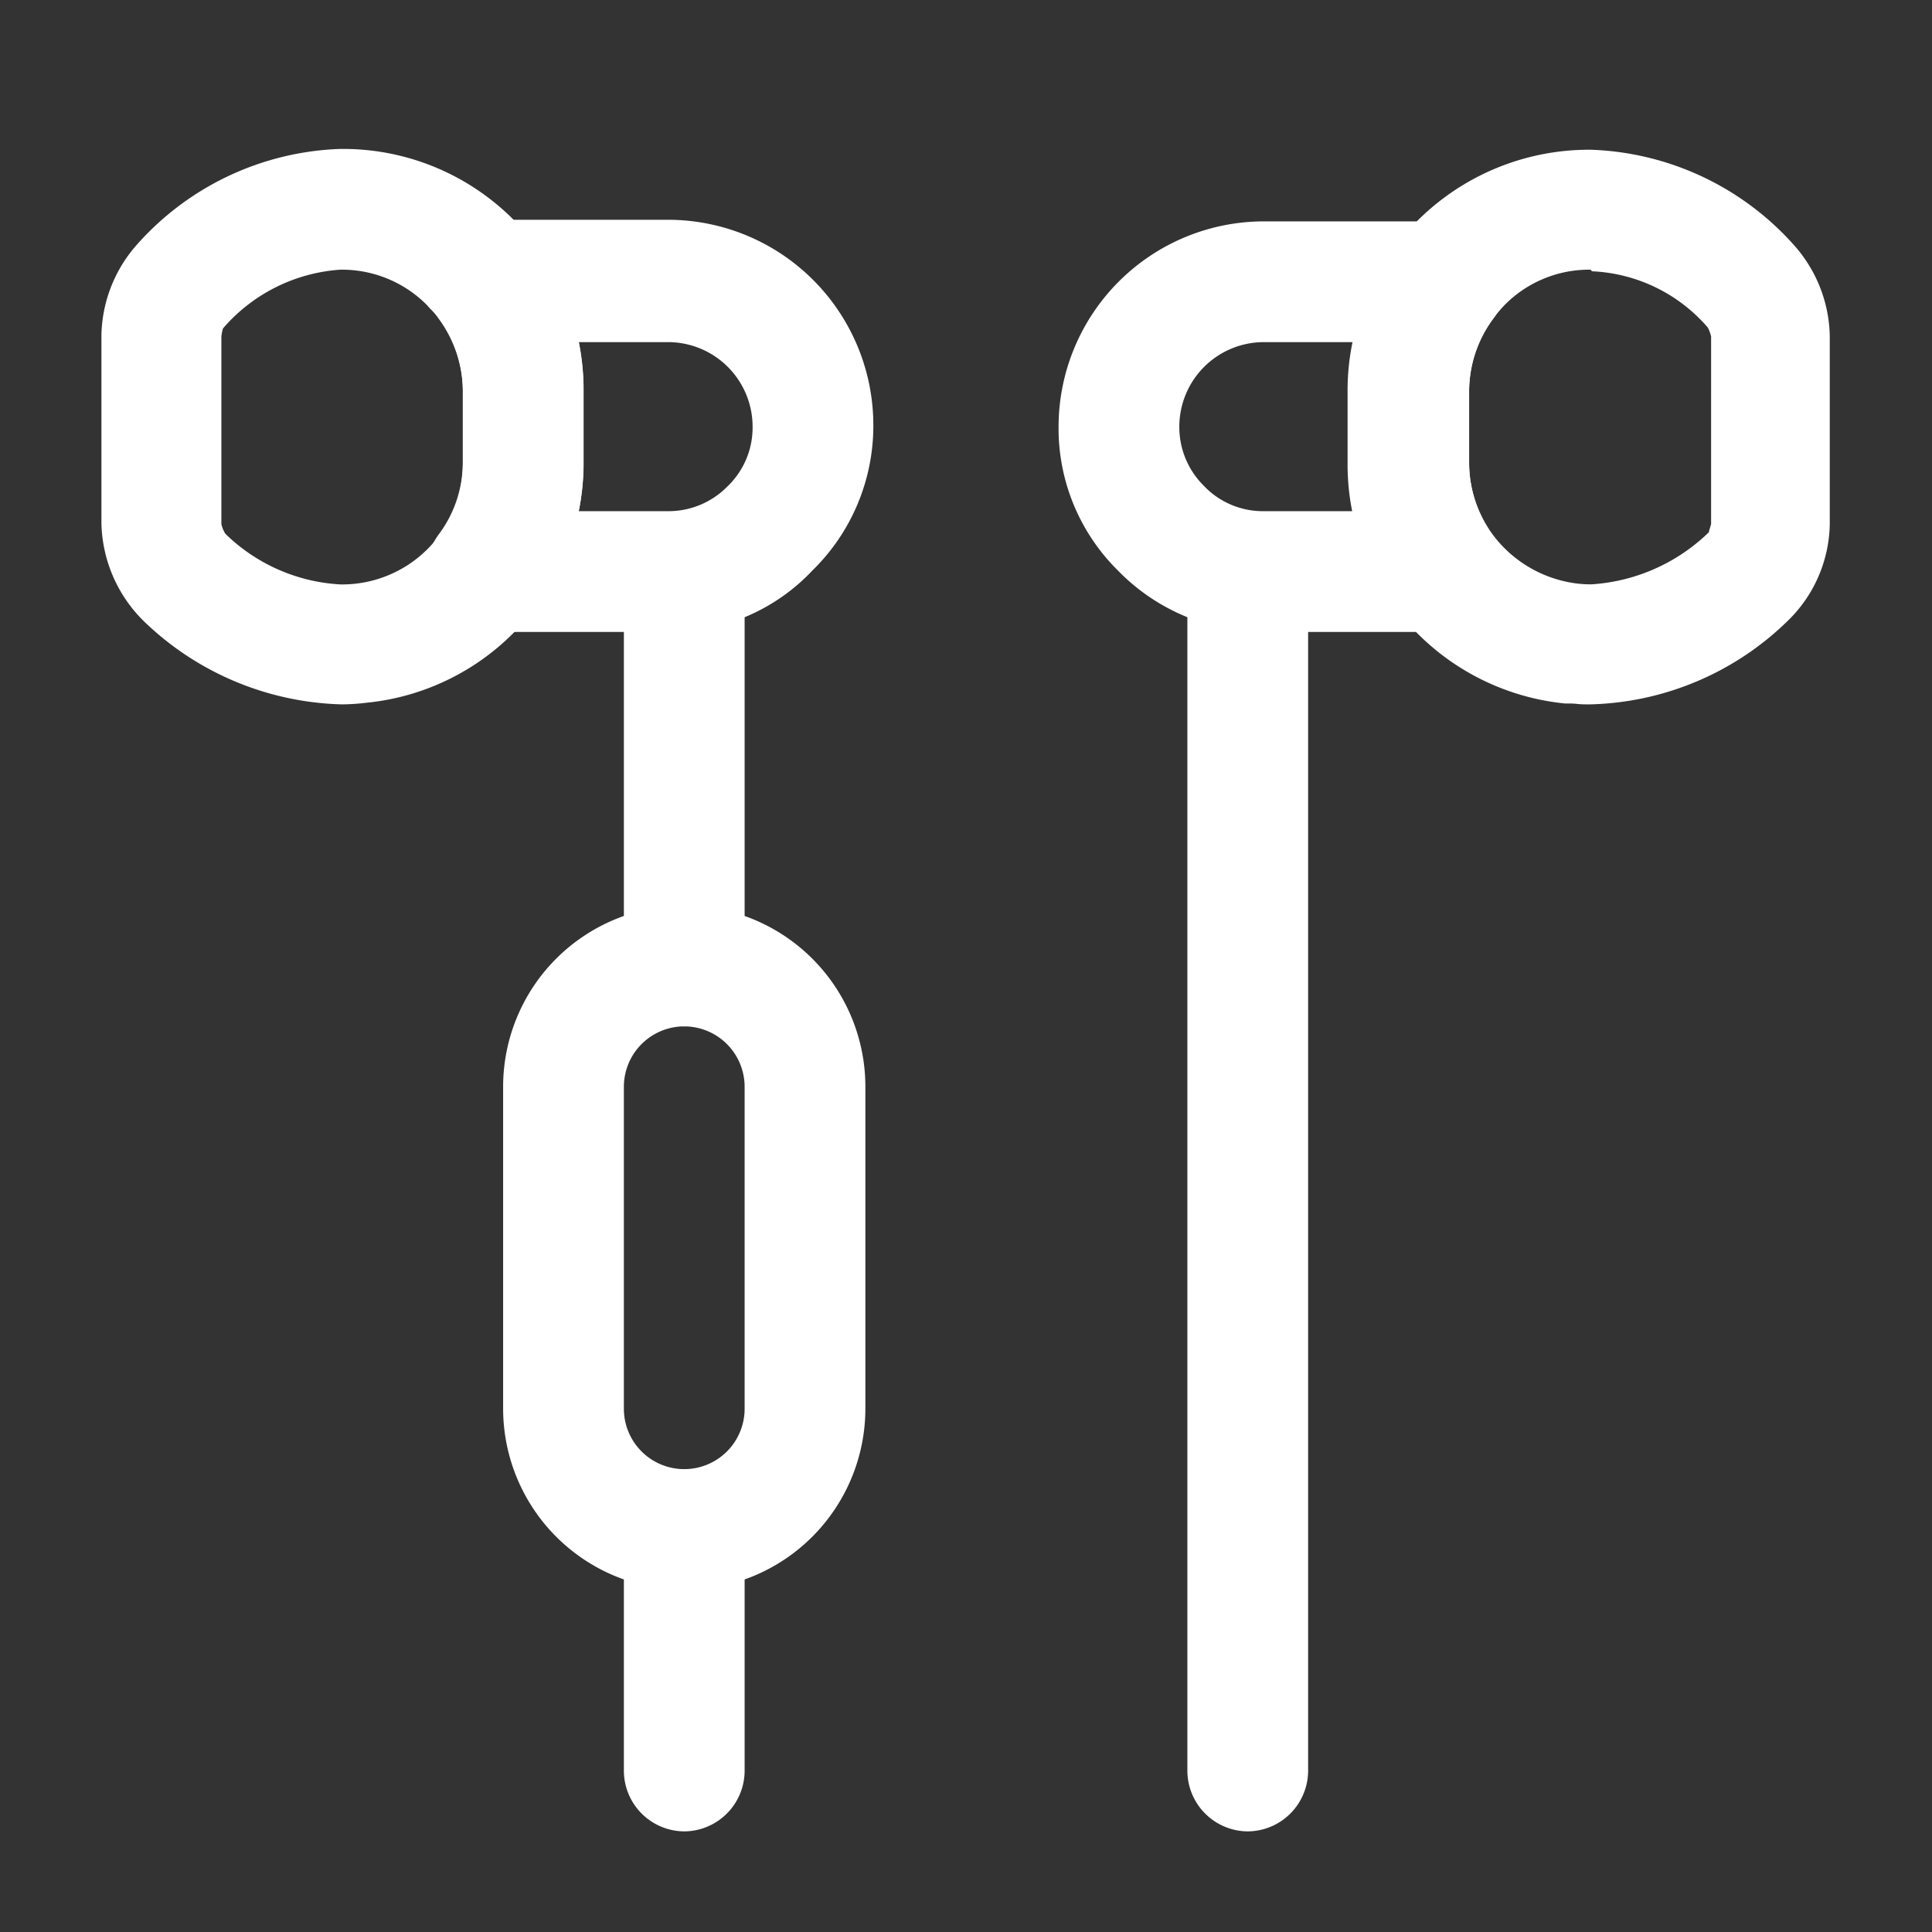
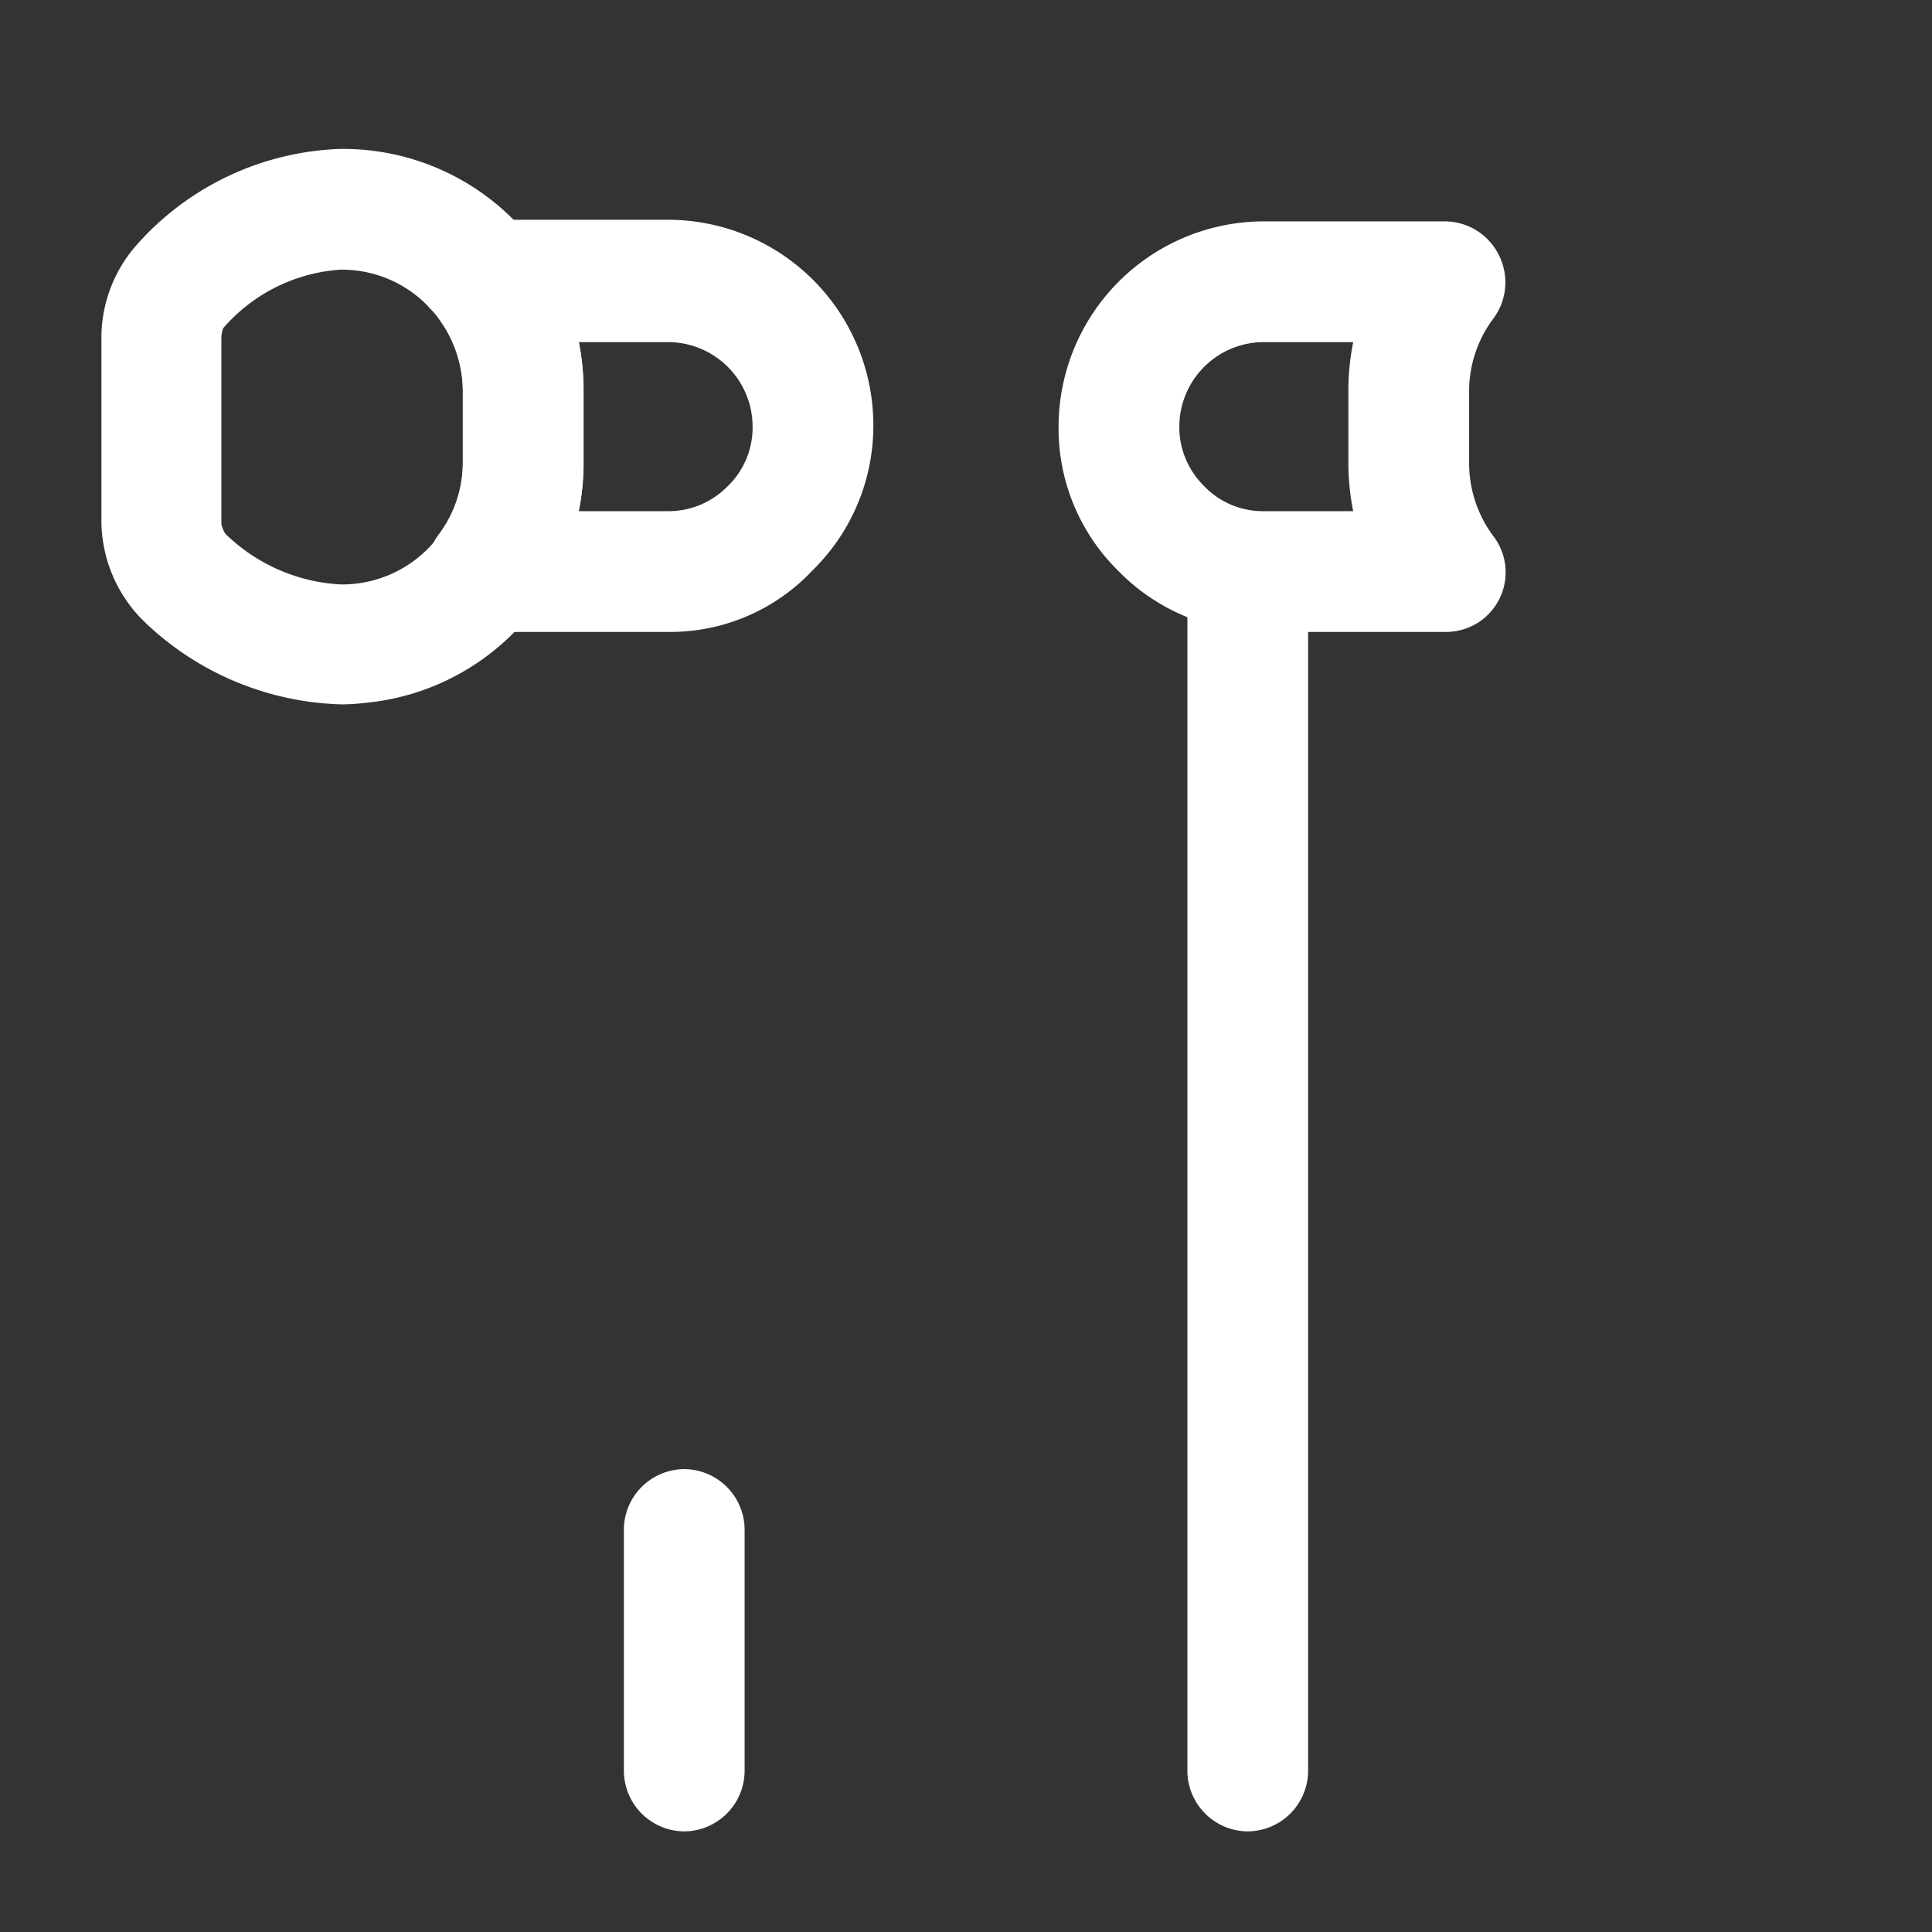
<svg xmlns="http://www.w3.org/2000/svg" t="1649480010846" class="icon" viewBox="0 0 1024 1024" version="1.1" p-id="29449" width="100" height="100">
  <rect x="0" y="0" width="1024" height="1024" fill="#333333" stroke="none" />
  <defs>
    <style type="text/css">@font-face { font-family: feedback-iconfont; src: url("//at.alicdn.com/t/font_1031158_u69w8yhxdu.woff2?t=1630033759944") format("woff2"), url("//at.alicdn.com/t/font_1031158_u69w8yhxdu.woff?t=1630033759944") format("woff"), url("//at.alicdn.com/t/font_1031158_u69w8yhxdu.ttf?t=1630033759944") format("truetype"); }
</style>
  </defs>
-   <path d="M330.667 512V308.053a32.213 32.213 0 0 1 32-32 32.213 32.213 0 0 1 32 32V512a32.213 32.213 0 0 1-32 32 32.213 32.213 0 0 1-32-32z" fill="#ffffff" p-id="29450" />
  <path d="M330.667 938.667v-128a32.213 32.213 0 0 1 32-32 32.213 32.213 0 0 1 32 32v128a32.213 32.213 0 0 1-32 32 32.213 32.213 0 0 1-32-32zM629.333 938.667V308.053a32.213 32.213 0 0 1 32-32 32.213 32.213 0 0 1 32 32V938.667a32.213 32.213 0 0 1-32 32 32.213 32.213 0 0 1-32-32zM354.091 334.933H258.133a31.445 31.445 0 0 1-28.587-17.92 32.213 32.213 0 0 1 2.944-33.707 63.659 63.659 0 0 0 12.8-38.4v-38.4a65.792 65.792 0 0 0-12.8-38.4 32.085 32.085 0 0 1-2.944-33.707 32.768 32.768 0 0 1 28.587-17.92h95.957a108.928 108.928 0 0 1 108.8 108.8 107.264 107.264 0 0 1-32.427 77.227 103.381 103.381 0 0 1-76.373 32.427z m-47.36-153.6a132.267 132.267 0 0 1 2.517 25.6v38.4a131.883 131.883 0 0 1-2.517 25.6h47.36a43.691 43.691 0 0 0 31.147-12.8 43.179 43.179 0 0 0 13.653-32 44.843 44.843 0 0 0-44.8-44.8H306.773z" fill="#ffffff" p-id="29451" />
  <path d="M181.333 373.333a156.629 156.629 0 0 1-104.96-43.947 75.008 75.008 0 0 1-22.613-52.053V177.493a74.411 74.411 0 0 1 18.773-47.787 150.869 150.869 0 0 1 107.947-50.773h1.28a127.403 127.403 0 0 1 90.453 37.547 135.808 135.808 0 0 1 12.373 14.507 128 128 0 0 1 24.747 75.947v38.4a127.659 127.659 0 0 1-115.2 127.147 113.92 113.92 0 0 1-12.8 0.853z m-0.853-230.4a89.984 89.984 0 0 0-62.293 31.147 24.448 24.448 0 0 0-0.853 4.267v99.413a16.341 16.341 0 0 0 2.091 5.12 94.549 94.549 0 0 0 61.099 26.88 64 64 0 0 0 64.811-64v-38.4a65.749 65.749 0 0 0-12.8-38.4 33.067 33.067 0 0 0-4.267-5.077 43.307 43.307 0 0 1-1.92-2.133A63.445 63.445 0 0 0 181.333 142.933zM765.867 334.933H669.867a107.307 107.307 0 0 1-77.227-32.427 105.813 105.813 0 0 1-31.573-76.373 108.928 108.928 0 0 1 108.8-108.8h96a32 32 0 0 1 28.587 17.92 32.085 32.085 0 0 1-2.987 33.664 64 64 0 0 0-12.8 38.4v38.4a64.683 64.683 0 0 0 12.8 38.4 31.573 31.573 0 0 1-25.6 50.816z m-96-153.6a44.843 44.843 0 0 0-44.8 44.8 43.691 43.691 0 0 0 12.8 31.147 43.093 43.093 0 0 0 32 13.653h47.36a129.365 129.365 0 0 1-2.56-25.6v-38.4a129.024 129.024 0 0 1 2.56-25.6z" fill="#ffffff" p-id="29452" />
-   <path d="M842.667 373.333c-2.389 0-4.693 0-6.912-0.256s-4.267-0.213-6.272-0.213A128.384 128.384 0 0 1 739.84 322.56a126.677 126.677 0 0 1-25.6-76.8v-38.4a126.848 126.848 0 0 1 25.6-76.8 106.667 106.667 0 0 1 11.52-13.653 128.811 128.811 0 0 1 90.453-37.547h1.28a150.997 150.997 0 0 1 107.947 50.773 74.411 74.411 0 0 1 18.773 47.787v99.84a73.045 73.045 0 0 1-22.613 51.627 155.008 155.008 0 0 1-104.533 43.947z m0-230.4a62.891 62.891 0 0 0-45.227 18.773 73.173 73.173 0 0 0-5.035 5.845 65.579 65.579 0 0 0-13.739 39.381v38.4a64.853 64.853 0 0 0 12.8 38.4 65.877 65.877 0 0 0 44.8 25.6 63.488 63.488 0 0 0 7.125 0.384 98.133 98.133 0 0 0 62.421-27.691v-0.512l1.109-3.755V178.347a20.907 20.907 0 0 0-1.707-4.693 85.888 85.888 0 0 0-61.44-29.867c-0.683-0.853-0.683-0.853-1.109-0.853zM362.667 842.667a96.128 96.128 0 0 1-96-96v-170.667a96 96 0 1 1 192 0v170.667a96.128 96.128 0 0 1-96 96z m0-298.667a32.043 32.043 0 0 0-32 32v170.667a32 32 0 1 0 64 0v-170.667a32.043 32.043 0 0 0-32-32z" fill="#ffffff" p-id="29453" />
</svg>